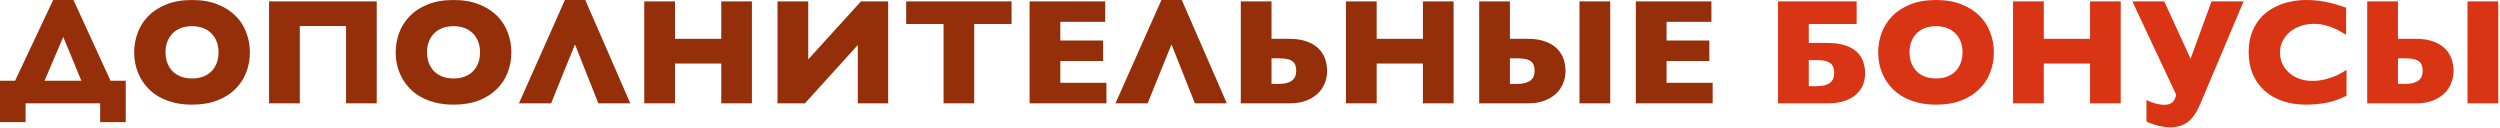
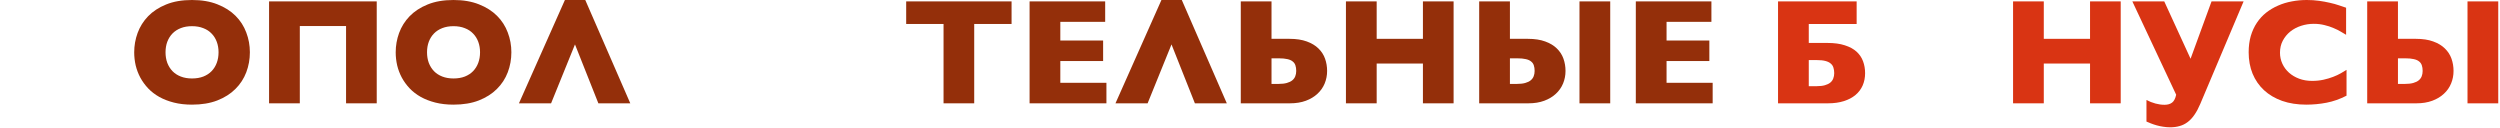
<svg xmlns="http://www.w3.org/2000/svg" width="1328" height="68" viewBox="0 0 1328 68" fill="none">
-   <path d="M0 42.891H8.008L28.242 0H39.023L58.711 42.891H66.797V64.883H53.203V54.883H13.594V64.883H0V42.891ZM23.672 42.891H43.203L33.594 19.609L23.672 42.891Z" fill="#942F0A" />
  <path d="M132.734 27.773C132.734 31.497 132.096 35.039 130.82 38.398C129.544 41.758 127.617 44.714 125.039 47.266C122.487 49.818 119.284 51.849 115.43 53.359C111.602 54.844 107.122 55.586 101.992 55.586C98.477 55.586 95.273 55.221 92.383 54.492C89.492 53.763 86.901 52.76 84.609 51.484C82.344 50.208 80.378 48.698 78.711 46.953C77.044 45.182 75.651 43.268 74.531 41.211C73.438 39.154 72.617 36.992 72.07 34.727C71.549 32.435 71.289 30.117 71.289 27.773C71.289 24.258 71.888 20.846 73.086 17.539C74.31 14.206 76.172 11.237 78.672 8.633C81.198 6.029 84.388 3.945 88.242 2.383C92.122 0.794 96.706 0 101.992 0C107.148 0 111.654 0.768 115.508 2.305C119.362 3.815 122.565 5.846 125.117 8.398C127.669 10.95 129.57 13.906 130.82 17.266C132.096 20.599 132.734 24.102 132.734 27.773ZM87.93 27.773C87.93 29.805 88.242 31.68 88.867 33.398C89.518 35.091 90.443 36.562 91.641 37.812C92.838 39.036 94.31 39.987 96.055 40.664C97.799 41.341 99.779 41.68 101.992 41.68C104.258 41.68 106.263 41.341 108.008 40.664C109.779 39.961 111.25 38.997 112.422 37.773C113.62 36.523 114.531 35.052 115.156 33.359C115.781 31.667 116.094 29.805 116.094 27.773C116.094 25.768 115.781 23.919 115.156 22.227C114.531 20.534 113.62 19.076 112.422 17.852C111.25 16.602 109.779 15.638 108.008 14.961C106.263 14.258 104.258 13.906 101.992 13.906C99.779 13.906 97.799 14.245 96.055 14.922C94.31 15.599 92.838 16.549 91.641 17.773C90.443 18.997 89.518 20.469 88.867 22.188C88.242 23.88 87.93 25.742 87.93 27.773Z" fill="#942F0A" />
  <path d="M159.258 13.828V54.883H142.93V0.742H200.117V54.883H183.828V13.828H159.258Z" fill="#942F0A" />
  <path d="M271.641 27.773C271.641 31.497 271.003 35.039 269.727 38.398C268.451 41.758 266.523 44.714 263.945 47.266C261.393 49.818 258.19 51.849 254.336 53.359C250.508 54.844 246.029 55.586 240.898 55.586C237.383 55.586 234.18 55.221 231.289 54.492C228.398 53.763 225.807 52.76 223.516 51.484C221.25 50.208 219.284 48.698 217.617 46.953C215.951 45.182 214.557 43.268 213.438 41.211C212.344 39.154 211.523 36.992 210.977 34.727C210.456 32.435 210.195 30.117 210.195 27.773C210.195 24.258 210.794 20.846 211.992 17.539C213.216 14.206 215.078 11.237 217.578 8.633C220.104 6.029 223.294 3.945 227.148 2.383C231.029 0.794 235.612 0 240.898 0C246.055 0 250.56 0.768 254.414 2.305C258.268 3.815 261.471 5.846 264.023 8.398C266.576 10.95 268.477 13.906 269.727 17.266C271.003 20.599 271.641 24.102 271.641 27.773ZM226.836 27.773C226.836 29.805 227.148 31.68 227.773 33.398C228.424 35.091 229.349 36.562 230.547 37.812C231.745 39.036 233.216 39.987 234.961 40.664C236.706 41.341 238.685 41.68 240.898 41.68C243.164 41.68 245.169 41.341 246.914 40.664C248.685 39.961 250.156 38.997 251.328 37.773C252.526 36.523 253.438 35.052 254.062 33.359C254.688 31.667 255 29.805 255 27.773C255 25.768 254.688 23.919 254.062 22.227C253.438 20.534 252.526 19.076 251.328 17.852C250.156 16.602 248.685 15.638 246.914 14.961C245.169 14.258 243.164 13.906 240.898 13.906C238.685 13.906 236.706 14.245 234.961 14.922C233.216 15.599 231.745 16.549 230.547 17.773C229.349 18.997 228.424 20.469 227.773 22.188C227.148 23.88 226.836 25.742 226.836 27.773Z" fill="#942F0A" />
  <path d="M317.852 54.883L305.43 23.594L292.734 54.883H275.664L300.078 0H310.898L334.805 54.883H317.852Z" fill="#942F0A" />
-   <path d="M358.555 33.75V54.883H342.227V0.742H358.555V20.625H383.125V0.742H399.414V54.883H383.125V33.75H358.555Z" fill="#942F0A" />
-   <path d="M471.797 0.742V54.883H455.664V23.906L427.578 54.883H413.008V0.742H429.336V31.523L457.344 0.742H471.797Z" fill="#942F0A" />
  <path d="M537.344 0.742V12.734H517.5V54.883H501.211V12.734H481.367V0.742H537.344Z" fill="#942F0A" />
  <path d="M587.734 43.984V54.883H546.914V0.742H587.07V11.602H563.242V21.523H585.977V32.422H563.242V43.984H587.734Z" fill="#942F0A" />
  <path d="M634.727 54.883L622.305 23.594L609.609 54.883H592.539L616.953 0H627.773L651.68 54.883H634.727Z" fill="#942F0A" />
  <path d="M659.102 0.742H675.43V20.625H684.961C688.581 20.625 691.654 21.094 694.18 22.031C696.706 22.943 698.763 24.18 700.352 25.742C701.966 27.305 703.138 29.115 703.867 31.172C704.596 33.229 704.961 35.404 704.961 37.695C704.961 40.039 704.531 42.253 703.672 44.336C702.812 46.419 701.536 48.242 699.844 49.805C698.177 51.367 696.12 52.604 693.672 53.516C691.224 54.427 688.398 54.883 685.195 54.883H659.102V0.742ZM675.43 30.977V44.57H679.258C680.977 44.57 682.422 44.401 683.594 44.062C684.792 43.724 685.755 43.255 686.484 42.656C687.214 42.057 687.734 41.341 688.047 40.508C688.385 39.648 688.555 38.711 688.555 37.695C688.555 36.55 688.411 35.56 688.125 34.727C687.865 33.893 687.383 33.203 686.68 32.656C686.003 32.083 685.065 31.667 683.867 31.406C682.669 31.12 681.133 30.977 679.258 30.977H675.43Z" fill="#942F0A" />
  <path d="M731.289 33.75V54.883H714.961V0.742H731.289V20.625H755.859V0.742H772.148V54.883H755.859V33.75H731.289Z" fill="#942F0A" />
  <path d="M855.352 0.742V54.883H839.023V0.742H855.352ZM785.742 0.742H802.07V20.625H811.602C815.221 20.625 818.294 21.094 820.82 22.031C823.346 22.943 825.404 24.18 826.992 25.742C828.607 27.305 829.779 29.115 830.508 31.172C831.237 33.229 831.602 35.404 831.602 37.695C831.602 40.039 831.172 42.253 830.312 44.336C829.453 46.419 828.177 48.242 826.484 49.805C824.818 51.367 822.76 52.604 820.312 53.516C817.865 54.427 815.039 54.883 811.836 54.883H785.742V0.742ZM802.07 30.977V44.57H805.898C807.617 44.57 809.062 44.401 810.234 44.062C811.432 43.724 812.396 43.255 813.125 42.656C813.854 42.057 814.375 41.341 814.688 40.508C815.026 39.648 815.195 38.711 815.195 37.695C815.195 36.55 815.052 35.56 814.766 34.727C814.505 33.893 814.023 33.203 813.32 32.656C812.643 32.083 811.706 31.667 810.508 31.406C809.31 31.12 807.773 30.977 805.898 30.977H802.07Z" fill="#942F0A" />
  <path d="M909.766 43.984V54.883H868.945V0.742H909.102V11.602H885.273V21.523H908.008V32.422H885.273V43.984H909.766Z" fill="#942F0A" />
  <path d="M960.82 31.914V45.781H965.039C966.758 45.781 968.203 45.612 969.375 45.273C970.573 44.935 971.536 44.466 972.266 43.867C972.995 43.268 973.516 42.539 973.828 41.68C974.167 40.82 974.336 39.883 974.336 38.867C974.336 37.747 974.193 36.758 973.906 35.898C973.646 35.039 973.164 34.323 972.461 33.75C971.784 33.151 970.846 32.695 969.648 32.383C968.451 32.07 966.914 31.914 965.039 31.914H960.82ZM960.82 22.812H970.742C974.362 22.812 977.435 23.229 979.961 24.062C982.513 24.87 984.583 25.99 986.172 27.422C987.76 28.854 988.919 30.56 989.648 32.539C990.378 34.492 990.742 36.602 990.742 38.867C990.742 41.237 990.312 43.411 989.453 45.391C988.594 47.344 987.331 49.023 985.664 50.43C983.997 51.836 981.927 52.93 979.453 53.711C977.005 54.492 974.18 54.883 970.977 54.883H944.492V0.742H986.25V12.734H960.82V22.812Z" fill="#D93413" />
-   <path d="M1059.14 27.773C1059.14 31.497 1058.5 35.039 1057.23 38.398C1055.95 41.758 1054.02 44.714 1051.45 47.266C1048.89 49.818 1045.69 51.849 1041.84 53.359C1038.01 54.844 1033.53 55.586 1028.4 55.586C1024.88 55.586 1021.68 55.221 1018.79 54.492C1015.9 53.763 1013.31 52.76 1011.02 51.484C1008.75 50.208 1006.78 48.698 1005.12 46.953C1003.45 45.182 1002.06 43.268 1000.94 41.211C999.844 39.154 999.023 36.992 998.477 34.727C997.956 32.435 997.695 30.117 997.695 27.773C997.695 24.258 998.294 20.846 999.492 17.539C1000.72 14.206 1002.58 11.237 1005.08 8.633C1007.6 6.029 1010.79 3.945 1014.65 2.383C1018.53 0.794 1023.11 0 1028.4 0C1033.55 0 1038.06 0.768 1041.91 2.305C1045.77 3.815 1048.97 5.846 1051.52 8.398C1054.08 10.95 1055.98 13.906 1057.23 17.266C1058.5 20.599 1059.14 24.102 1059.14 27.773ZM1014.34 27.773C1014.34 29.805 1014.65 31.68 1015.27 33.398C1015.92 35.091 1016.85 36.562 1018.05 37.812C1019.24 39.036 1020.72 39.987 1022.46 40.664C1024.21 41.341 1026.18 41.68 1028.4 41.68C1030.66 41.68 1032.67 41.341 1034.41 40.664C1036.18 39.961 1037.66 38.997 1038.83 37.773C1040.03 36.523 1040.94 35.052 1041.56 33.359C1042.19 31.667 1042.5 29.805 1042.5 27.773C1042.5 25.768 1042.19 23.919 1041.56 22.227C1040.94 20.534 1040.03 19.076 1038.83 17.852C1037.66 16.602 1036.18 15.638 1034.41 14.961C1032.67 14.258 1030.66 13.906 1028.4 13.906C1026.18 13.906 1024.21 14.245 1022.46 14.922C1020.72 15.599 1019.24 16.549 1018.05 17.773C1016.85 18.997 1015.92 20.469 1015.27 22.188C1014.65 23.88 1014.34 25.742 1014.34 27.773Z" fill="#D93413" />
  <path d="M1085.66 33.75V54.883H1069.34V0.742H1085.66V20.625H1110.23V0.742H1126.52V54.883H1110.23V33.75H1085.66Z" fill="#D93413" />
  <path d="M1132.7 0.742H1149.65L1163.63 31.211L1174.77 0.742H1191.8L1168.75 55.273C1167.79 57.539 1166.76 59.453 1165.66 61.016C1164.57 62.604 1163.37 63.88 1162.07 64.844C1160.77 65.833 1159.35 66.537 1157.81 66.953C1156.3 67.396 1154.62 67.617 1152.77 67.617C1151.5 67.617 1150.25 67.513 1149.02 67.305C1147.8 67.122 1146.64 66.875 1145.55 66.562C1144.45 66.25 1143.45 65.912 1142.54 65.547C1141.63 65.208 1140.85 64.883 1140.2 64.57V53.125C1141.76 53.932 1143.36 54.557 1145 55C1146.64 55.443 1148.24 55.664 1149.8 55.664C1151.47 55.664 1152.81 55.273 1153.83 54.492C1154.84 53.711 1155.56 52.318 1155.98 50.312L1132.7 0.742Z" fill="#D93413" />
  <path d="M1246.48 50.82C1242.94 52.643 1239.39 53.893 1235.82 54.57C1232.28 55.247 1228.71 55.586 1225.12 55.586C1220.35 55.586 1216.07 54.922 1212.27 53.594C1208.49 52.24 1205.27 50.339 1202.62 47.891C1199.99 45.443 1197.97 42.513 1196.56 39.102C1195.18 35.69 1194.49 31.914 1194.49 27.773C1194.49 24.596 1194.87 21.706 1195.62 19.102C1196.41 16.471 1197.49 14.128 1198.87 12.07C1200.25 10.013 1201.89 8.229 1203.79 6.719C1205.72 5.208 1207.83 3.958 1210.12 2.969C1212.41 1.953 1214.84 1.211 1217.42 0.742C1220 0.247 1222.64 0 1225.35 0C1227.64 0 1229.82 0.143 1231.88 0.43C1233.93 0.716 1235.85 1.068 1237.62 1.484C1239.39 1.875 1240.99 2.318 1242.42 2.812C1243.88 3.281 1245.16 3.711 1246.25 4.102V18.477C1245.49 18.008 1244.54 17.448 1243.4 16.797C1242.28 16.12 1240.99 15.482 1239.53 14.883C1238.1 14.258 1236.5 13.737 1234.73 13.32C1232.98 12.878 1231.09 12.656 1229.06 12.656C1226.74 12.656 1224.51 13.008 1222.34 13.711C1220.18 14.414 1218.27 15.43 1216.6 16.758C1214.96 18.086 1213.63 19.701 1212.62 21.602C1211.63 23.477 1211.13 25.612 1211.13 28.008C1211.13 30.065 1211.55 32.005 1212.38 33.828C1213.22 35.651 1214.39 37.24 1215.9 38.594C1217.41 39.948 1219.21 41.016 1221.29 41.797C1223.37 42.578 1225.66 42.969 1228.16 42.969C1230.35 42.969 1232.38 42.76 1234.26 42.344C1236.13 41.927 1237.84 41.419 1239.38 40.82C1240.94 40.221 1242.3 39.583 1243.48 38.906C1244.67 38.229 1245.68 37.63 1246.48 37.109V50.82Z" fill="#D93413" />
  <path d="M1327.07 0.742V54.883H1310.74V0.742H1327.07ZM1257.46 0.742H1273.79V20.625H1283.32C1286.94 20.625 1290.01 21.094 1292.54 22.031C1295.07 22.943 1297.12 24.18 1298.71 25.742C1300.33 27.305 1301.5 29.115 1302.23 31.172C1302.96 33.229 1303.32 35.404 1303.32 37.695C1303.32 40.039 1302.89 42.253 1302.03 44.336C1301.17 46.419 1299.9 48.242 1298.2 49.805C1296.54 51.367 1294.48 52.604 1292.03 53.516C1289.58 54.427 1286.76 54.883 1283.55 54.883H1257.46V0.742ZM1273.79 30.977V44.57H1277.62C1279.34 44.57 1280.78 44.401 1281.95 44.062C1283.15 43.724 1284.11 43.255 1284.84 42.656C1285.57 42.057 1286.09 41.341 1286.41 40.508C1286.74 39.648 1286.91 38.711 1286.91 37.695C1286.91 36.55 1286.77 35.56 1286.48 34.727C1286.22 33.893 1285.74 33.203 1285.04 32.656C1284.36 32.083 1283.42 31.667 1282.23 31.406C1281.03 31.12 1279.49 30.977 1277.62 30.977H1273.79Z" fill="#D93413" />
</svg>